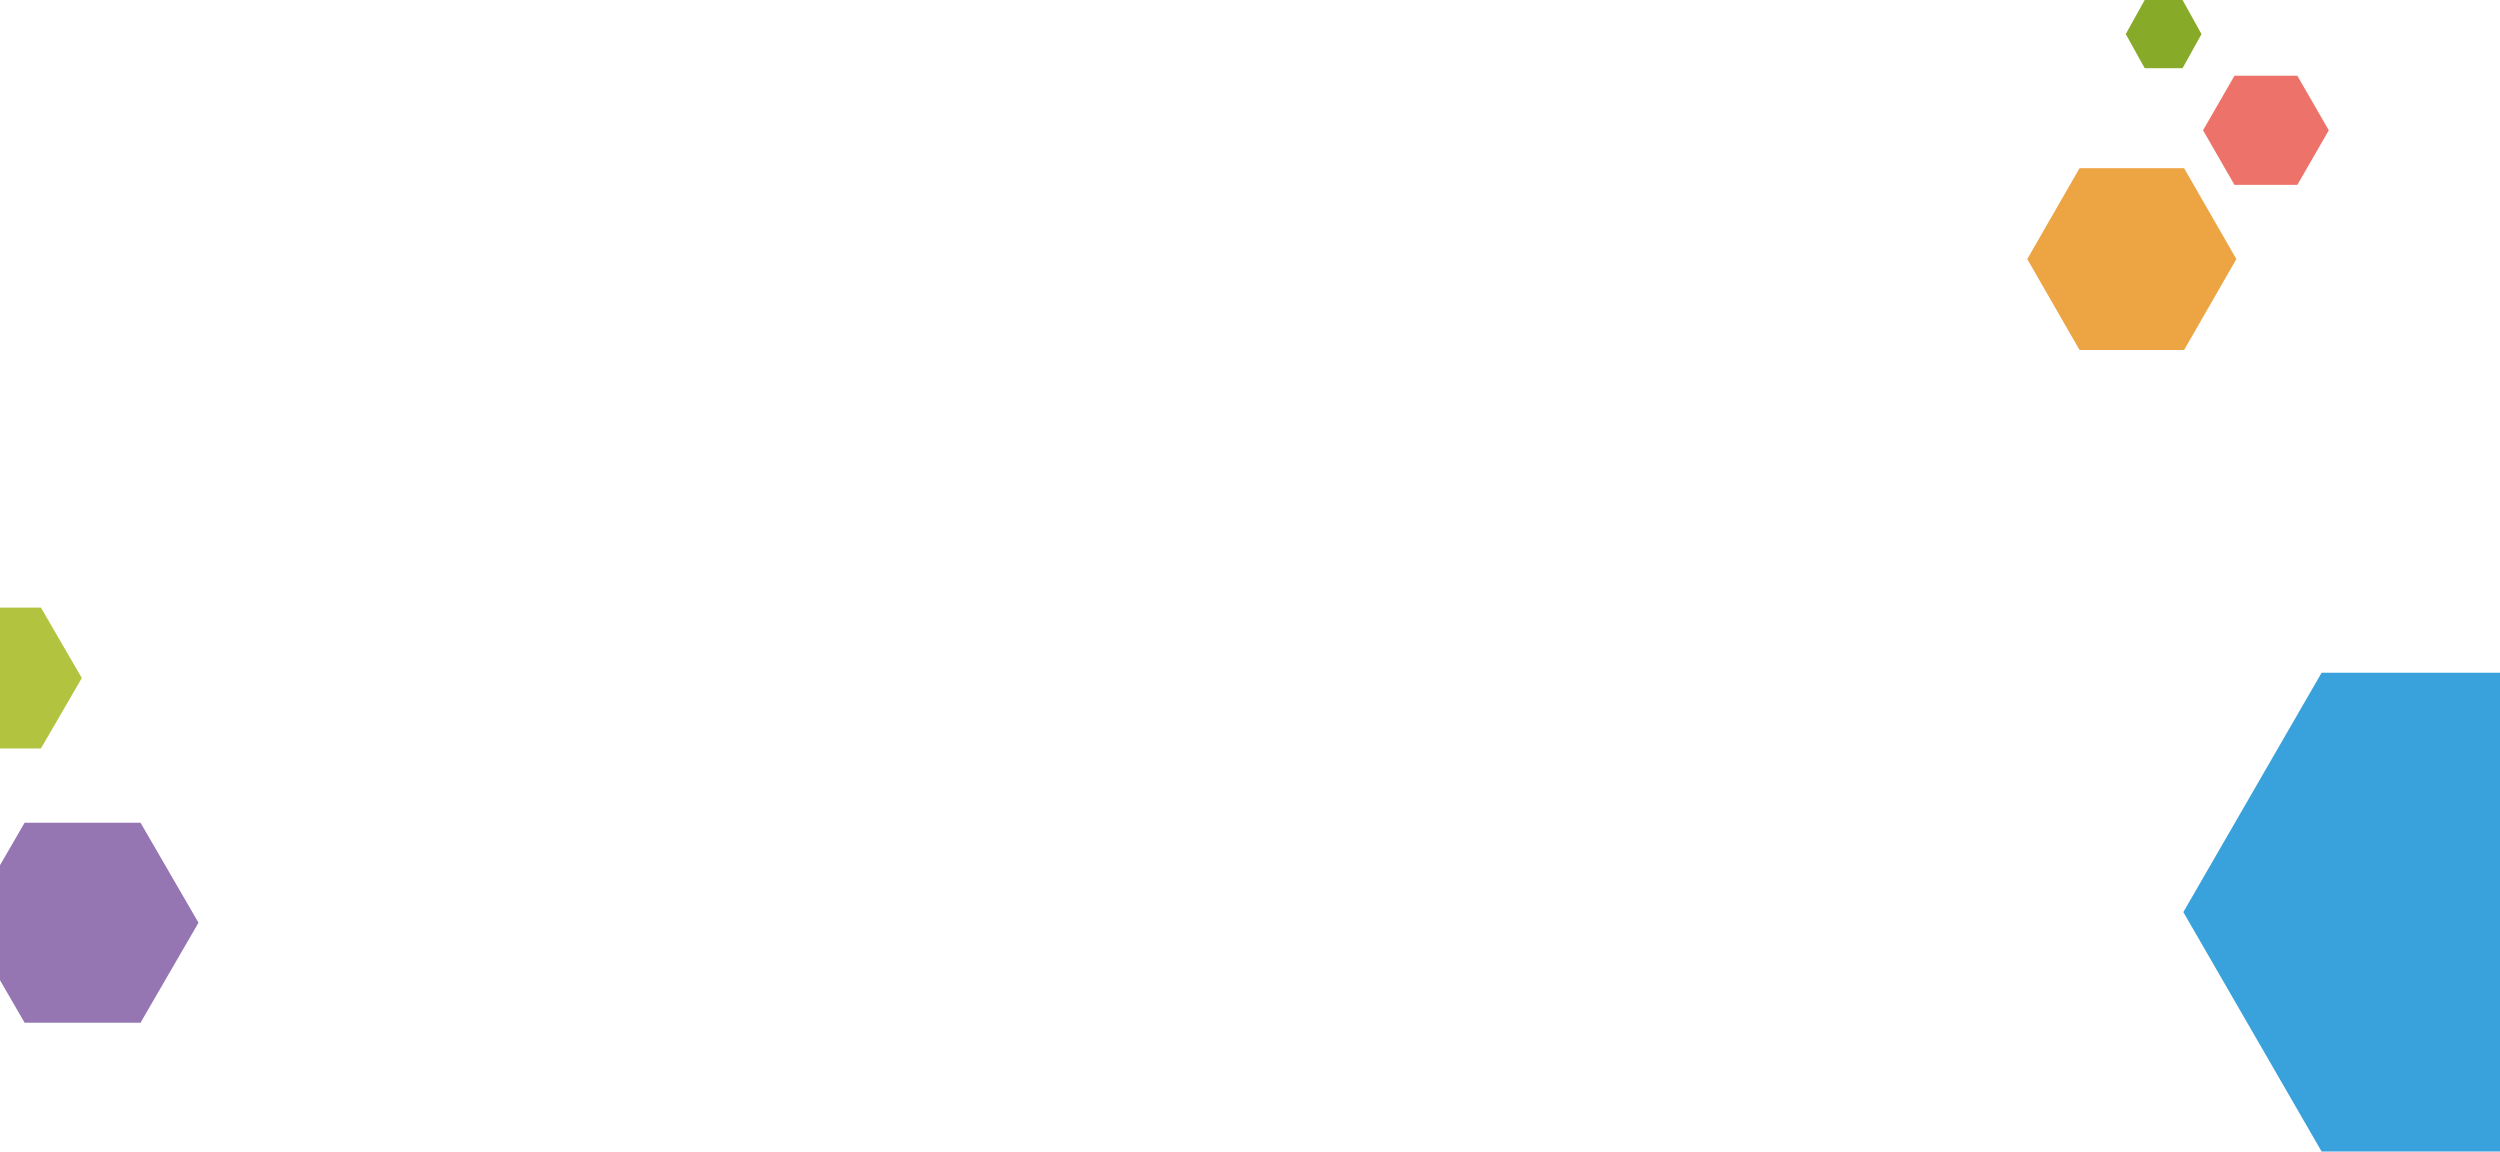
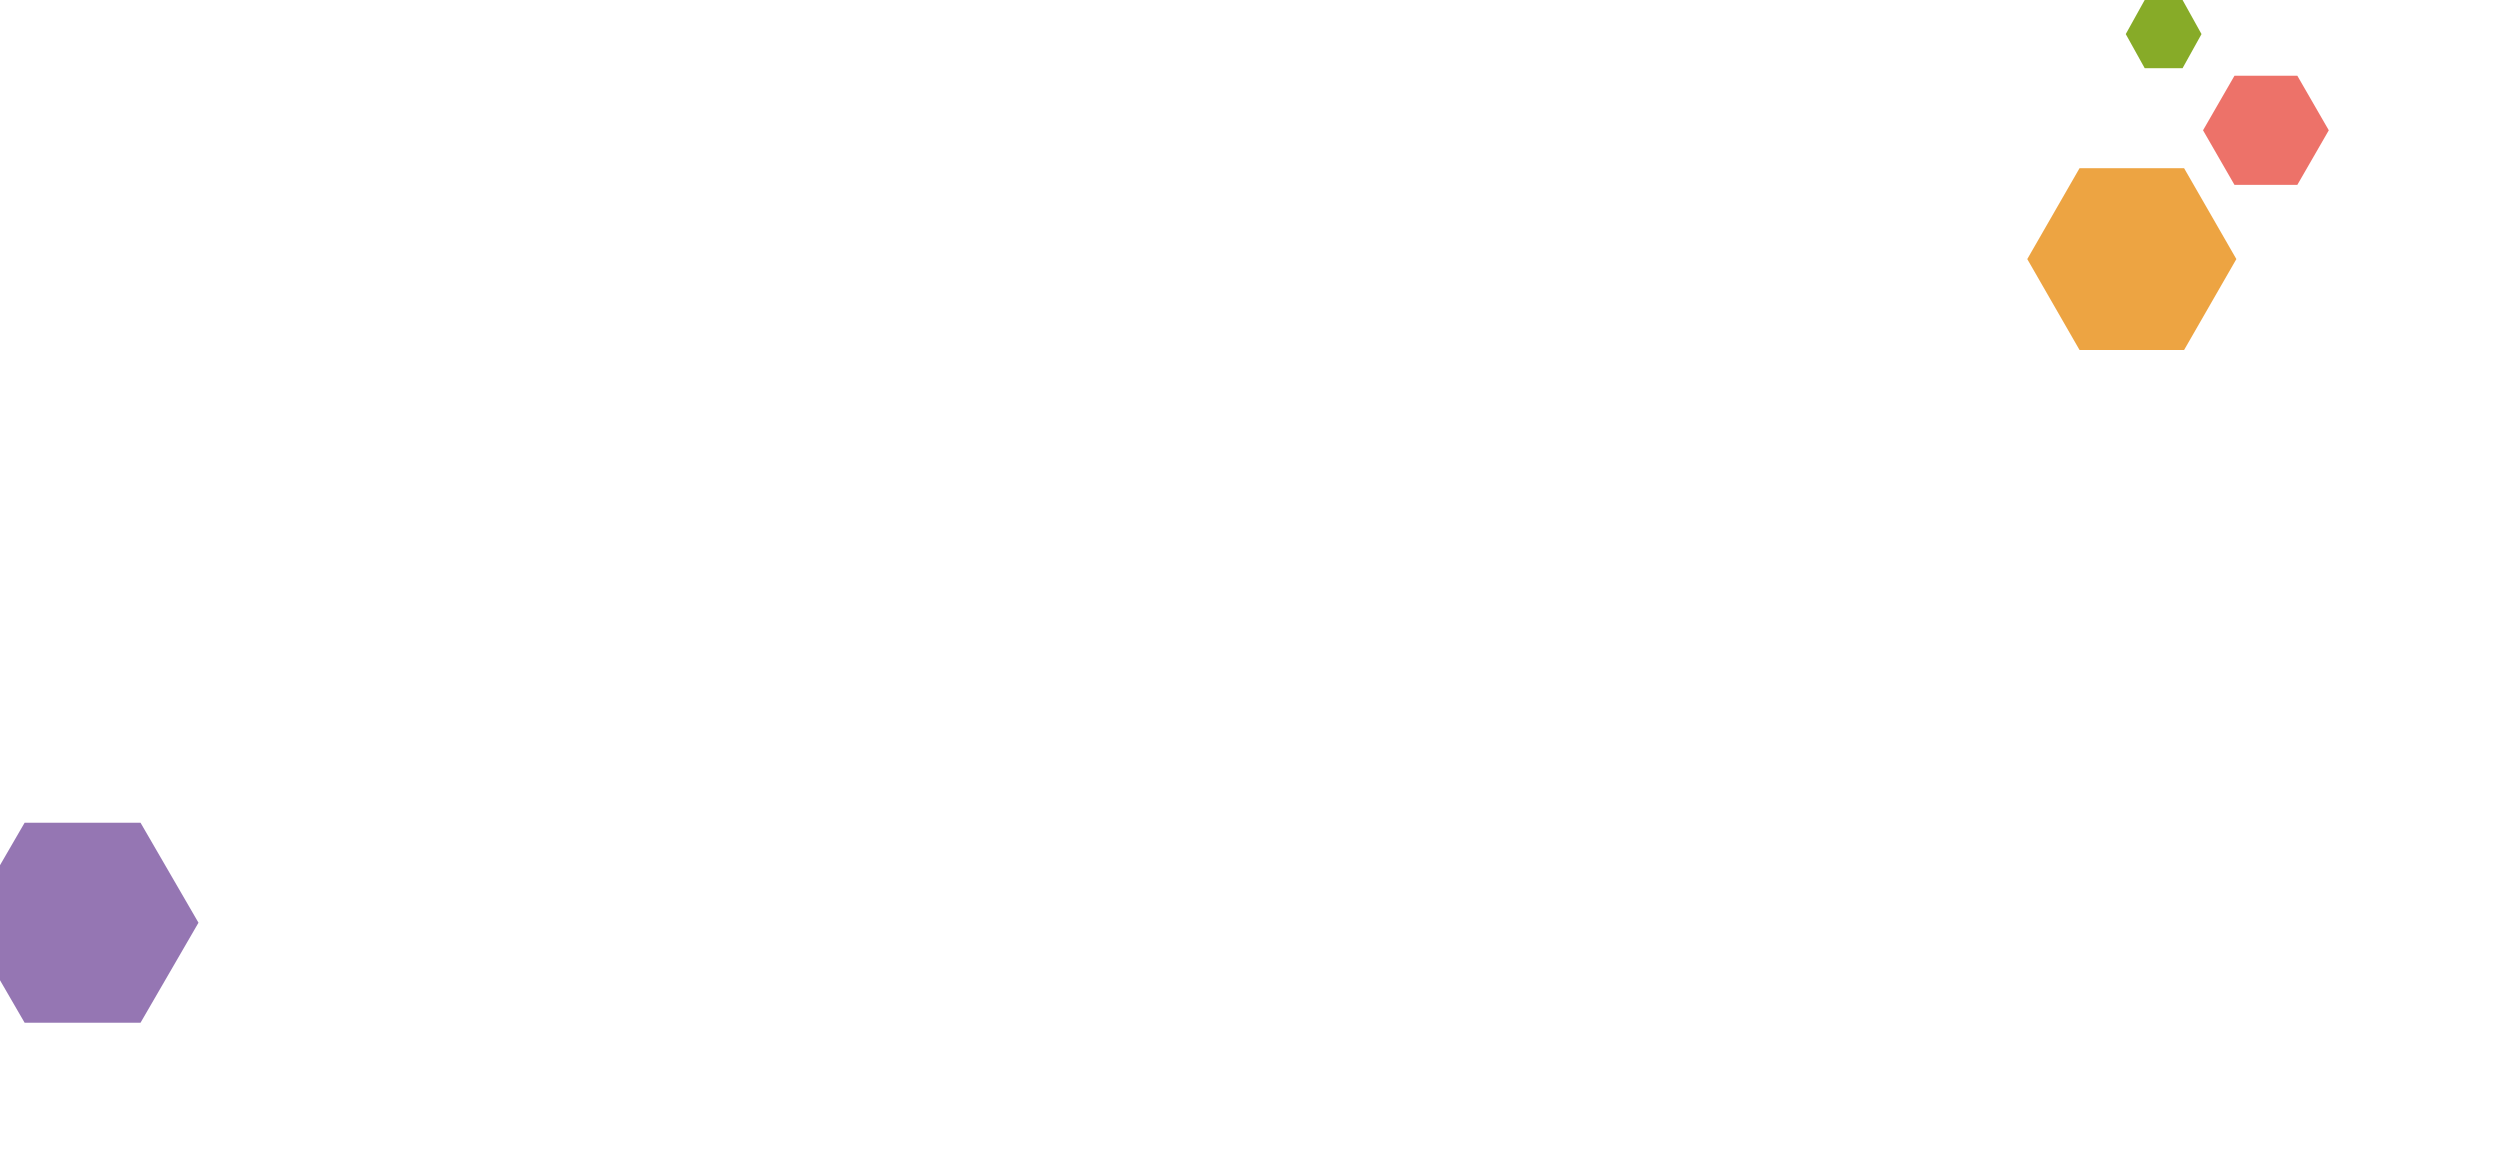
<svg xmlns="http://www.w3.org/2000/svg" width="1650" height="760" viewBox="0 0 1650 760" fill="none">
  <g clip-path="url(#clip0_419_1121)">
    <path d="M1440.5 0H1415.5L1403 22.498L1415.5 45H1440.5L1453 22.498L1440.5 0Z" fill="#87AB28" />
  </g>
  <g clip-path="url(#clip1_419_1121)">
    <path d="M92.747 543H16.253L-22 608.993L16.253 675H92.747L131 608.993L92.747 543Z" fill="#9576B3" />
  </g>
  <g clip-path="url(#clip2_419_1121)">
-     <path d="M26.998 401H-26.998L-54 447.495L-26.998 494H26.998L54 447.495L26.998 401Z" fill="#B2C340" />
-   </g>
+     </g>
  <path d="M1441.5 111H1372.5L1338 170.994L1372.5 231H1441.5L1476 170.994L1441.5 111Z" fill="#EDA442" />
  <path d="M1516.25 50H1474.75L1454 85.996L1474.75 122H1516.25L1537 85.996L1516.25 50Z" fill="#ED7269" />
  <g clip-path="url(#clip3_419_1121)">
-     <path d="M1714.74 444H1532.26L1441 601.984L1532.26 760H1714.74L1806 601.984L1714.74 444Z" fill="#39A2DC" />
+     <path d="M1714.74 444H1532.26L1441 601.984L1532.26 760L1806 601.984L1714.74 444Z" fill="#39A2DC" />
  </g>
  <defs>
    <clipPath id="clip0_419_1121">
      <rect width="50" height="45" fill="white" transform="translate(1403)" />
    </clipPath>
    <clipPath id="clip1_419_1121">
      <rect width="153" height="132" fill="white" transform="translate(-22 543)" />
    </clipPath>
    <clipPath id="clip2_419_1121">
      <rect width="108" height="93" fill="white" transform="translate(-54 401)" />
    </clipPath>
    <clipPath id="clip3_419_1121">
-       <rect width="365" height="316" fill="white" transform="translate(1441 444)" />
-     </clipPath>
+       </clipPath>
  </defs>
</svg>